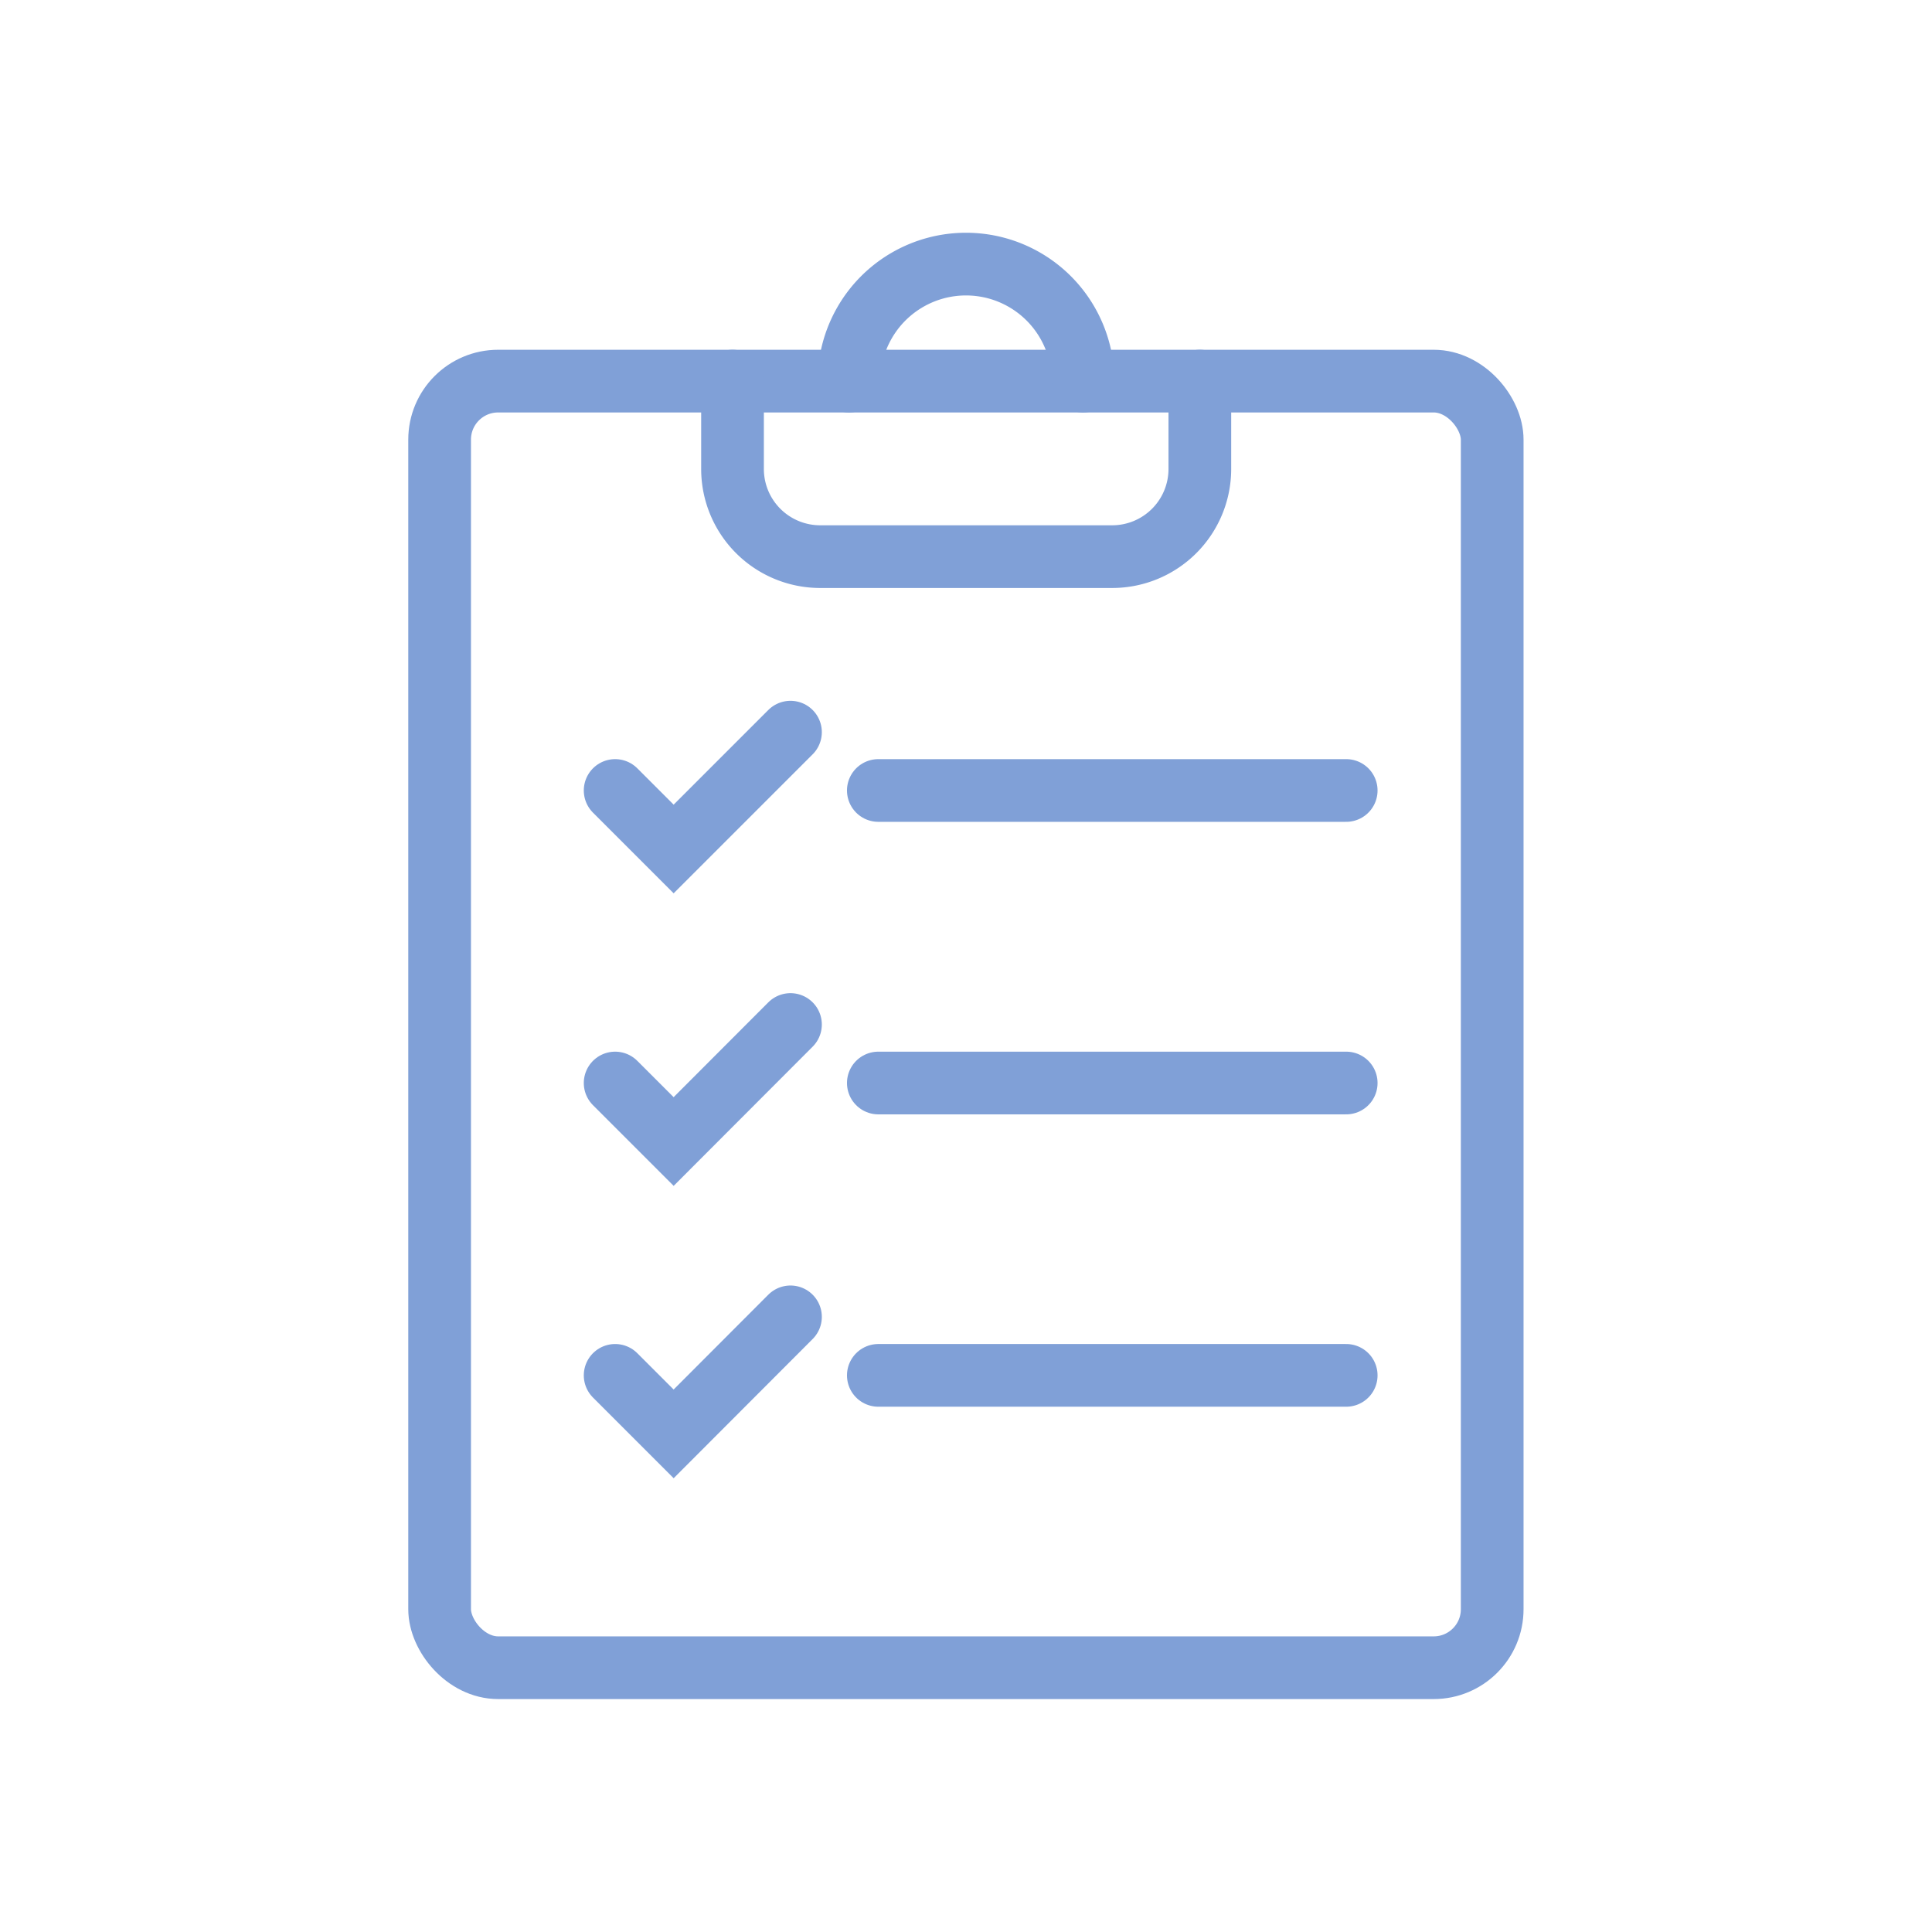
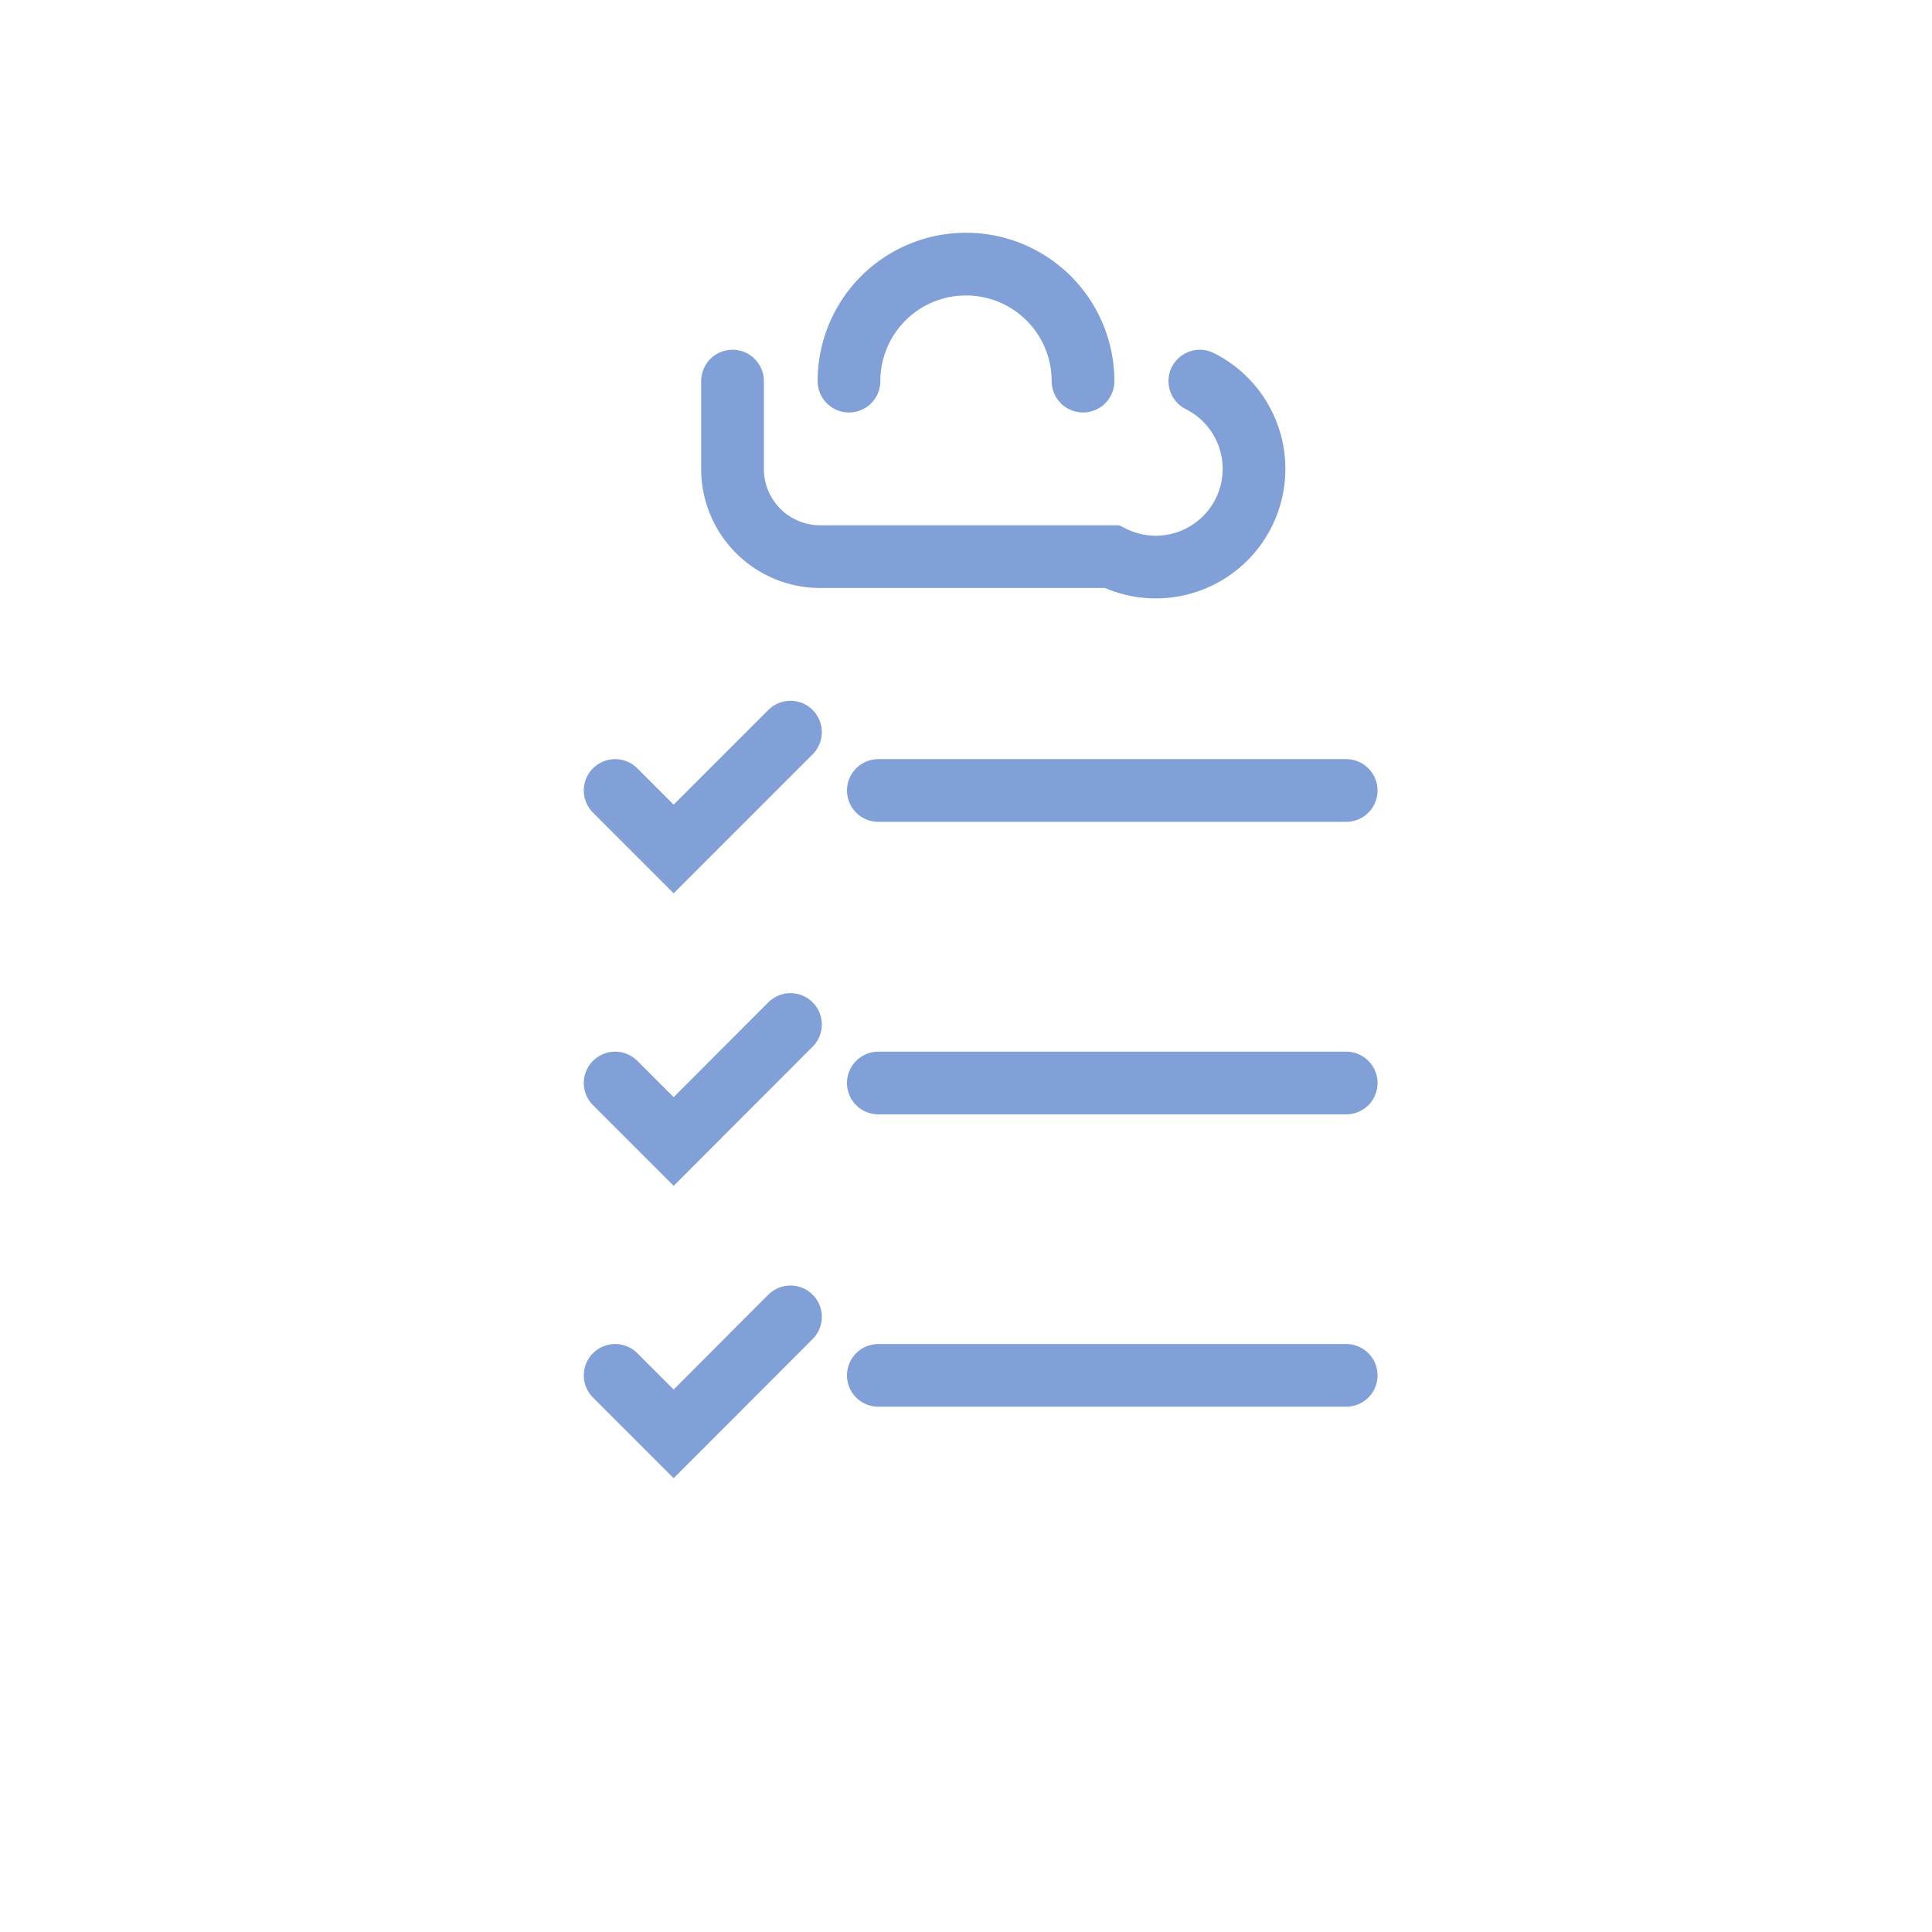
<svg xmlns="http://www.w3.org/2000/svg" id="waku" viewBox="0 0 106 106">
  <defs>
    <style>.cls-1{fill:none;stroke:#80a0d7;stroke-linecap:round;stroke-miterlimit:10;stroke-width:3.44px;}</style>
  </defs>
-   <rect class="cls-1" x="24.12" y="20.91" width="57.75" height="70.59" rx="3.21" />
-   <path class="cls-1" d="M65.83,20.91v4.82A4.81,4.81,0,0,1,61,30.54H45a4.81,4.81,0,0,1-4.81-4.81V20.91" />
+   <path class="cls-1" d="M65.83,20.91A4.81,4.81,0,0,1,61,30.54H45a4.81,4.81,0,0,1-4.81-4.81V20.91" />
  <path class="cls-1" d="M46.58,20.91a6.42,6.42,0,0,1,12.84,0" />
  <line class="cls-1" x1="48.19" y1="43.37" x2="73.86" y2="43.37" />
  <polyline class="cls-1" points="33.75 43.37 36.96 46.58 43.37 40.17" />
  <line class="cls-1" x1="48.19" y1="59.42" x2="73.86" y2="59.42" />
  <polyline class="cls-1" points="33.75 59.42 36.96 62.63 43.37 56.21" />
  <line class="cls-1" x1="48.19" y1="75.46" x2="73.86" y2="75.46" />
  <polyline class="cls-1" points="33.75 75.46 36.96 78.67 43.37 72.25" />
</svg>